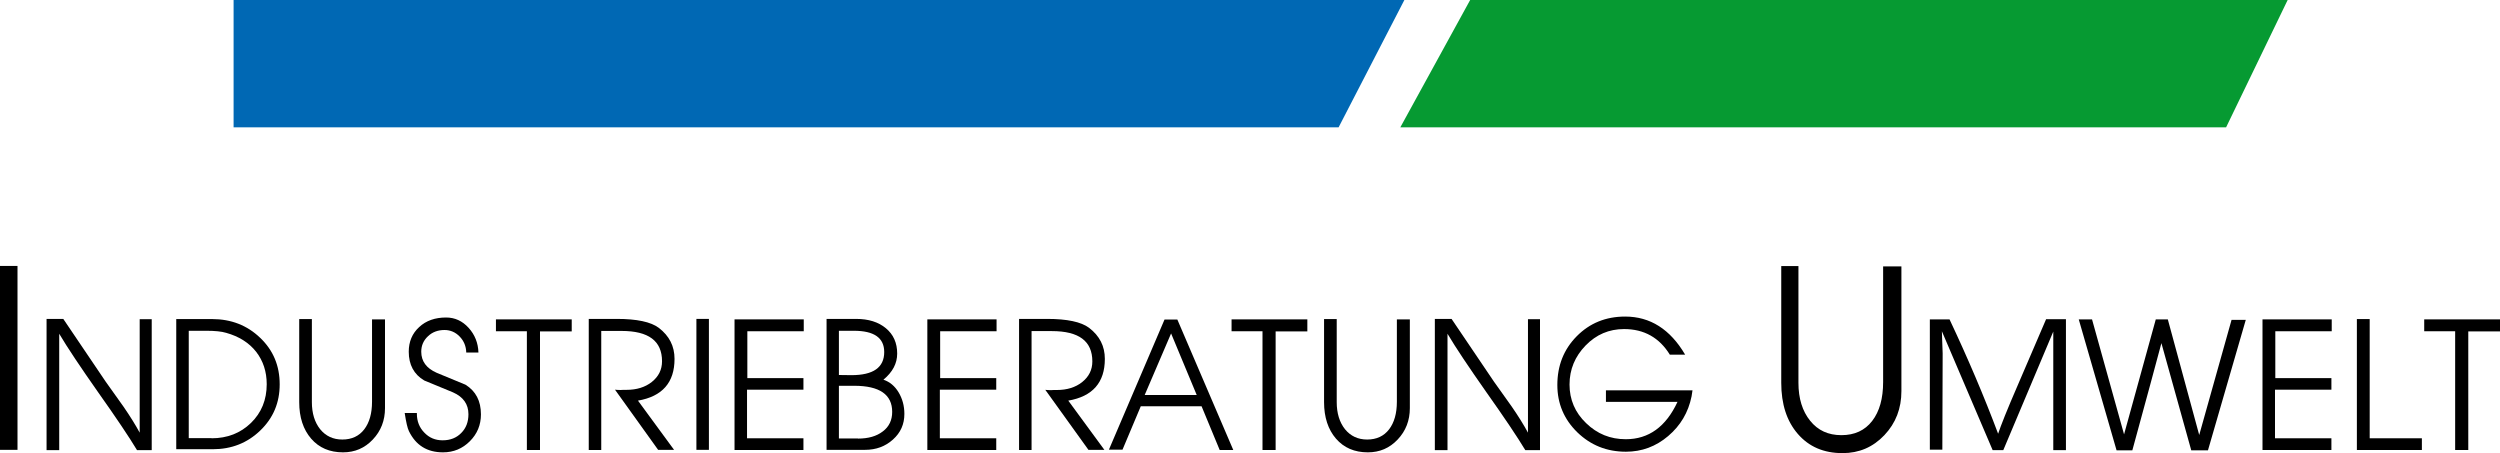
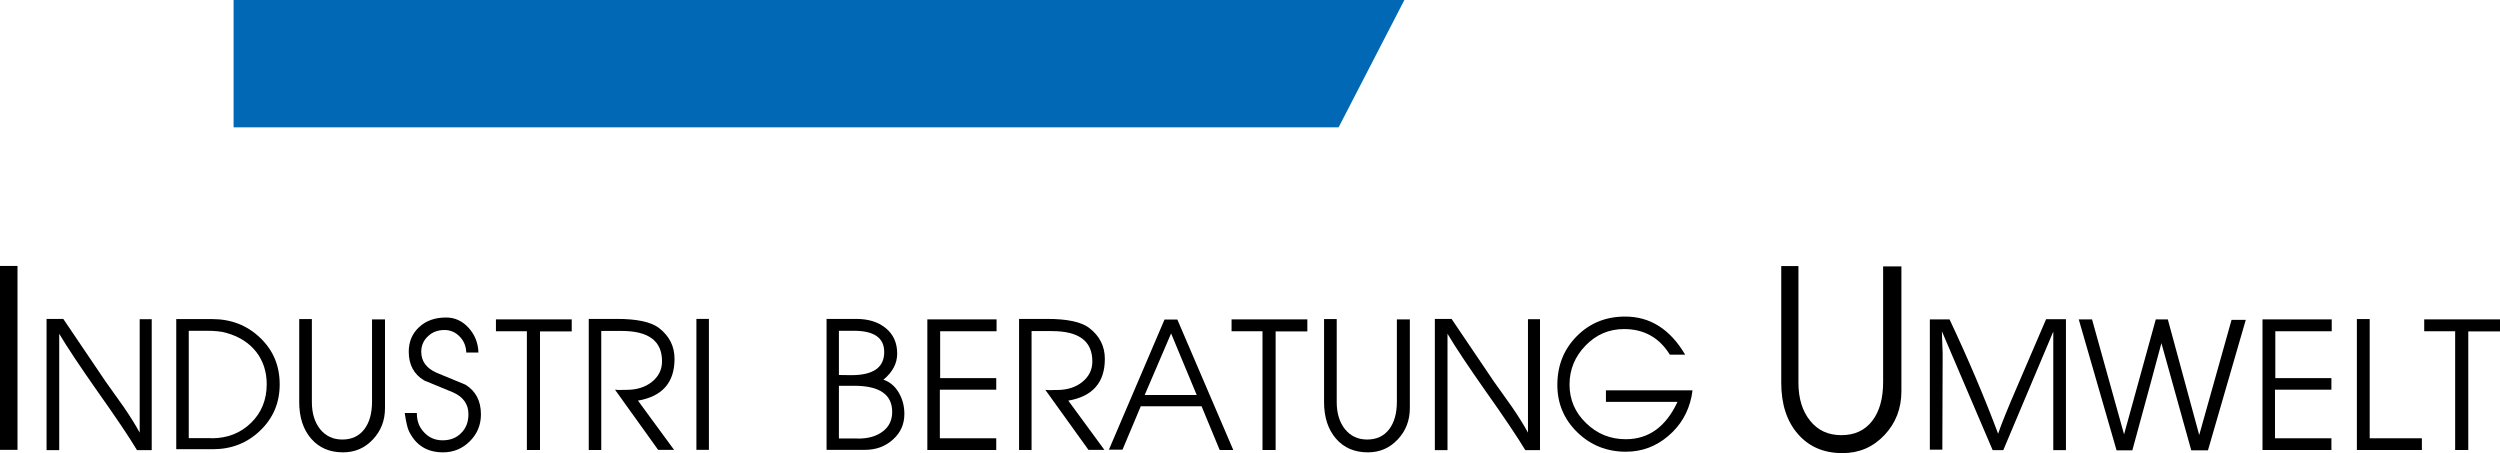
<svg xmlns="http://www.w3.org/2000/svg" version="1.1" id="Ebene_1" x="0px" y="0px" viewBox="0 0 1600 290" style="enable-background:new 0 0 1600 290;" xml:space="preserve">
  <style type="text/css">
	.Grün_x0020_bogenförmig{fill:url(#SVGID_1_);stroke:#FFFFFF;stroke-width:0.25;stroke-miterlimit:1;}
	.st0{fill:#0068B4;}
	.st1{fill:#069A32;}
</style>
  <linearGradient id="SVGID_1_" gradientUnits="userSpaceOnUse" x1="-1.818989e-12" y1="425.2" x2="0.707" y2="424.493">
    <stop offset="0" style="stop-color:#1AA235" />
    <stop offset="0.983" style="stop-color:#21371A" />
  </linearGradient>
  <g>
    <g>
      <polygon class="st0" points="149.5,0 898.8,0 856.7,81.5 149.5,81.5   " />
-       <polygon class="st1" points="940.9,0 1464.1,0 1424.7,81.5 896.2,81.5   " />
    </g>
    <g>
      <path d="M0,170.2h11.2v117.7H0V170.2z" />
      <path d="M29.8,204.1h10.7c5,7.5,14,20.8,27.1,40.1c3.8,5.3,7.6,10.6,11.4,16c4.2,6.1,7.7,11.7,10.4,16.7v-72.6h7.7v83.8h-9.4    c-5-8.3-13.3-20.7-25-37.2c-11.3-16.1-19.6-28.5-24.8-37.3v74.5h-8.1V204.1z" />
      <path d="M112.9,204.2h22.8c12.2,0,22.5,4,30.8,12c8.4,8,12.5,17.9,12.5,29.8c0,11.7-4.1,21.5-12.4,29.5c-8.3,8-18.4,12-30.4,12    h-23.4V204.2z M135.4,280.5c10.1,0,18.5-3.3,25.2-9.8c6.7-6.5,10.1-14.8,10.1-24.8c0-8.1-2.3-15-6.8-20.8    c-4.5-5.7-10.9-9.8-19.2-12.1c-3-0.9-7.2-1.3-12.6-1.3h-11.3v68.7H135.4z" />
      <path d="M191.8,204.2h7.8v53.2c0,7.1,1.8,12.9,5.3,17.3c3.6,4.4,8.3,6.6,14.2,6.6c6,0,10.7-2.2,14-6.5c3.3-4.3,5-10.2,5-17.7    v-52.7h8.3v56.8c0,7.9-2.6,14.6-7.8,20.1c-5.2,5.5-11.5,8.2-19.1,8.2c-8.5,0-15.3-2.9-20.4-8.8c-5-5.8-7.6-13.6-7.6-23.3V204.2z" />
      <path d="M266.8,264.2v0.6c0,4.8,1.6,8.8,4.7,12c3.2,3.4,7.1,5,11.8,5c4.9,0,8.9-1.6,11.9-4.7c3.1-3.1,4.6-7.1,4.6-12    c0-6.4-3.3-11.1-9.9-14c-1-0.4-7.1-3-18.4-7.6c-6.6-3.9-9.9-10.1-9.9-18.4c0-6.4,2.2-11.7,6.7-15.8c4.4-4.1,10.2-6.1,17.2-6.1    c5.6,0,10.4,2.2,14.4,6.6c4,4.4,6.1,9.7,6.3,15.8h-7.8c-0.1-4-1.5-7.4-4.2-10.2c-2.7-2.8-6-4.2-9.7-4.2c-4.2,0-7.8,1.3-10.6,4    c-2.9,2.7-4.3,6-4.3,9.9c0,6.1,3.3,10.6,9.9,13.5c1.3,0.5,7.4,3.1,18.4,7.6c6.6,4.1,9.9,10.4,9.9,19c0,6.8-2.4,12.5-7.1,17.2    c-4.7,4.7-10.4,7.1-17.2,7.1c-10.1,0-17.4-4.5-21.8-13.6c-0.9-1.8-1.8-5.7-2.7-11.6H266.8z" />
      <path d="M317.5,204.4h48.4v7.7h-20.3v75.9h-8.4V212h-19.8V204.4z" />
      <path d="M376.9,204.1h17.9c12.8,0,21.7,1.9,26.8,5.7c6.8,5.2,10.1,11.8,10.1,19.9c0,15.1-7.8,24-23.4,26.7l23.1,31.5h-10.2    l-27.6-38.5c1.1,0.1,2.2,0.2,3.6,0.2c-0.4,0,0.3,0,1.9-0.1h1.9c6.5,0,11.9-1.7,16.1-5c4.4-3.5,6.6-7.9,6.6-13.3    c0-13-8.6-19.4-25.9-19.4h-13V288h-8V204.1z" />
      <path d="M445.7,204.1h8v83.8h-8V204.1z" />
-       <path d="M470.1,204.4h44.3v7.6h-36.1v30h35.9v7.4h-36.1v31.1h36.1v7.5h-44.1V204.4z" />
      <path d="M528.9,204.1h19c8,0,14.3,2,19.1,6c4.8,4,7.2,9.4,7.2,16.2c0,6.3-2.9,11.8-8.8,16.7c4.1,1.4,7.3,4.1,9.7,8.1    c2.4,4,3.7,8.6,3.7,13.8c0,6.6-2.4,12-7.3,16.4c-4.9,4.4-10.8,6.6-17.9,6.6h-24.6V204.1z M544.9,240.1c14,0,21-4.9,21-14.8    c0-9.1-6.5-13.6-19.4-13.6h-9.6v28.3C539.8,240,542.5,240.1,544.9,240.1z M549.1,280.7c6.6,0,11.9-1.5,15.9-4.6c4-3,6-7.2,6-12.5    c0-11.1-8.1-16.7-24.3-16.7h-9.8v33.7H549.1z" />
      <path d="M593.5,204.4h44.3v7.6h-36.1v30h35.9v7.4h-36.1v31.1h36.1v7.5h-44.1V204.4z" />
      <path d="M652.3,204.1h17.9c12.8,0,21.7,1.9,26.8,5.7c6.8,5.2,10.1,11.8,10.1,19.9c0,15.1-7.8,24-23.4,26.7l23.1,31.5h-10.2    L669,249.5c1.1,0.1,2.2,0.2,3.6,0.2c-0.4,0,0.3,0,1.9-0.1h1.9c6.5,0,11.9-1.7,16.1-5c4.4-3.5,6.6-7.9,6.6-13.3    c0-13-8.6-19.4-25.9-19.4h-13V288h-8V204.1z" />
      <path d="M745.3,204.5h8.2l35.8,83.5h-8.7L769,260h-38.9l-11.7,27.8h-8.7L745.3,204.5z M765.9,252.8l-16.4-39.4l-16.9,39.4H765.9z" />
      <path d="M788.3,204.4h48.4v7.7h-20.3v75.9h-8.4V212h-19.8V204.4z" />
      <path d="M847.7,204.2h7.8v53.2c0,7.1,1.8,12.9,5.3,17.3c3.6,4.4,8.3,6.6,14.2,6.6c6,0,10.7-2.2,14-6.5c3.3-4.3,5-10.2,5-17.7    v-52.7h8.3v56.8c0,7.9-2.6,14.6-7.8,20.1c-5.2,5.5-11.5,8.2-19.1,8.2c-8.5,0-15.3-2.9-20.4-8.8c-5-5.8-7.6-13.6-7.6-23.3V204.2z" />
      <path d="M918.3,204.1H929c5,7.5,14,20.8,27.1,40.1c3.8,5.3,7.6,10.6,11.4,16c4.2,6.1,7.7,11.7,10.4,16.7v-72.6h7.7v83.8h-9.4    c-5-8.3-13.3-20.7-25-37.2c-11.3-16.1-19.6-28.5-24.8-37.3v74.5h-8.1V204.1z" />
      <path d="M1068.7,227c-6.7-10.9-16.5-16.4-29.3-16.4c-9.6,0-17.8,3.5-24.6,10.5c-6.8,7-10.3,15.3-10.3,25c0,9.6,3.5,17.9,10.6,24.7    c7.1,6.9,15.5,10.3,25.4,10.3c14.7,0,25.7-8,33.1-23.9h-45.8v-7.4h55.4c-0.1,0.7-0.3,2-0.6,3.9c-2.1,10.3-7.1,18.7-15,25.4    c-7.9,6.7-16.9,10-27,10c-12.2,0-22.5-4.1-31.1-12.4c-8.5-8.3-12.8-18.4-12.8-30.3c0-12.4,4.1-22.8,12.4-31.2    c8.3-8.4,18.6-12.6,31-12.6c16,0,28.8,8.1,38.4,24.4H1068.7z" />
      <path d="M1140,170.3h11V245c0,10,2.5,18.1,7.5,24.3c5,6.2,11.6,9.2,20,9.2c8.4,0,15-3,19.7-9.1c4.7-6.1,7-14.4,7-24.9v-74h11.7    v79.8c0,11.1-3.6,20.5-10.9,28.2c-7.3,7.7-16.2,11.5-26.8,11.5c-12,0-21.5-4.1-28.6-12.3c-7.1-8.2-10.6-19.1-10.6-32.7V170.3z" />
      <path d="M1235.1,204.4h12.6c11.7,24.8,22.1,49.2,31.1,73.2c1.7-5.2,5.8-15.5,12.4-30.7l18.3-42.6h12.7v83.8h-8.1v-75.9l-32,75.9    h-6.8l-32.5-76.1l0.5,14.2l-0.2,61.6h-8V204.4z" />
      <path d="M1338.9,204.4l20.5,73.6l20.3-73.6h7.7l20.1,74l20.7-73.7h9.1l-24.2,83.5h-10.7l-19.1-68.6c-2.7,10.2-8.9,33.1-18.6,68.6    h-10.1l-24.2-83.8H1338.9z" />
      <path d="M1448,204.4h44.3v7.6h-36.1v30h35.9v7.4h-36.1v31.1h36.1v7.5H1448V204.4z" />
      <path d="M1508.5,204.2h8.1v76.3h33.4v7.5h-41.6V204.2z" />
      <path d="M1551.6,204.4h48.4v7.7h-20.3v75.9h-8.4V212h-19.8V204.4z" />
    </g>
  </g>
</svg>